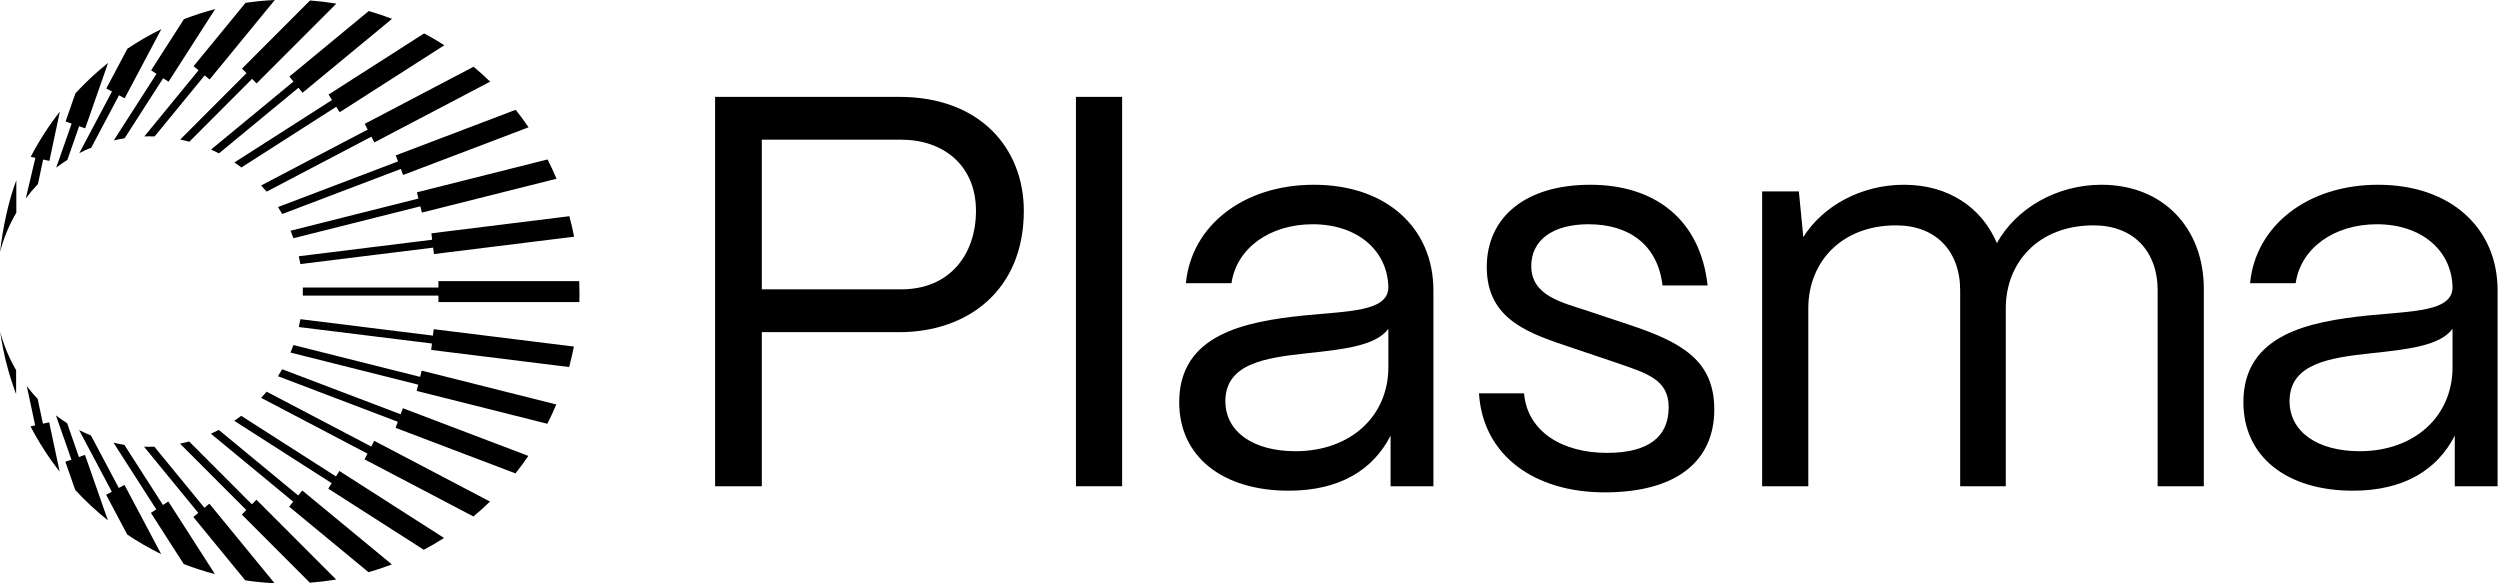
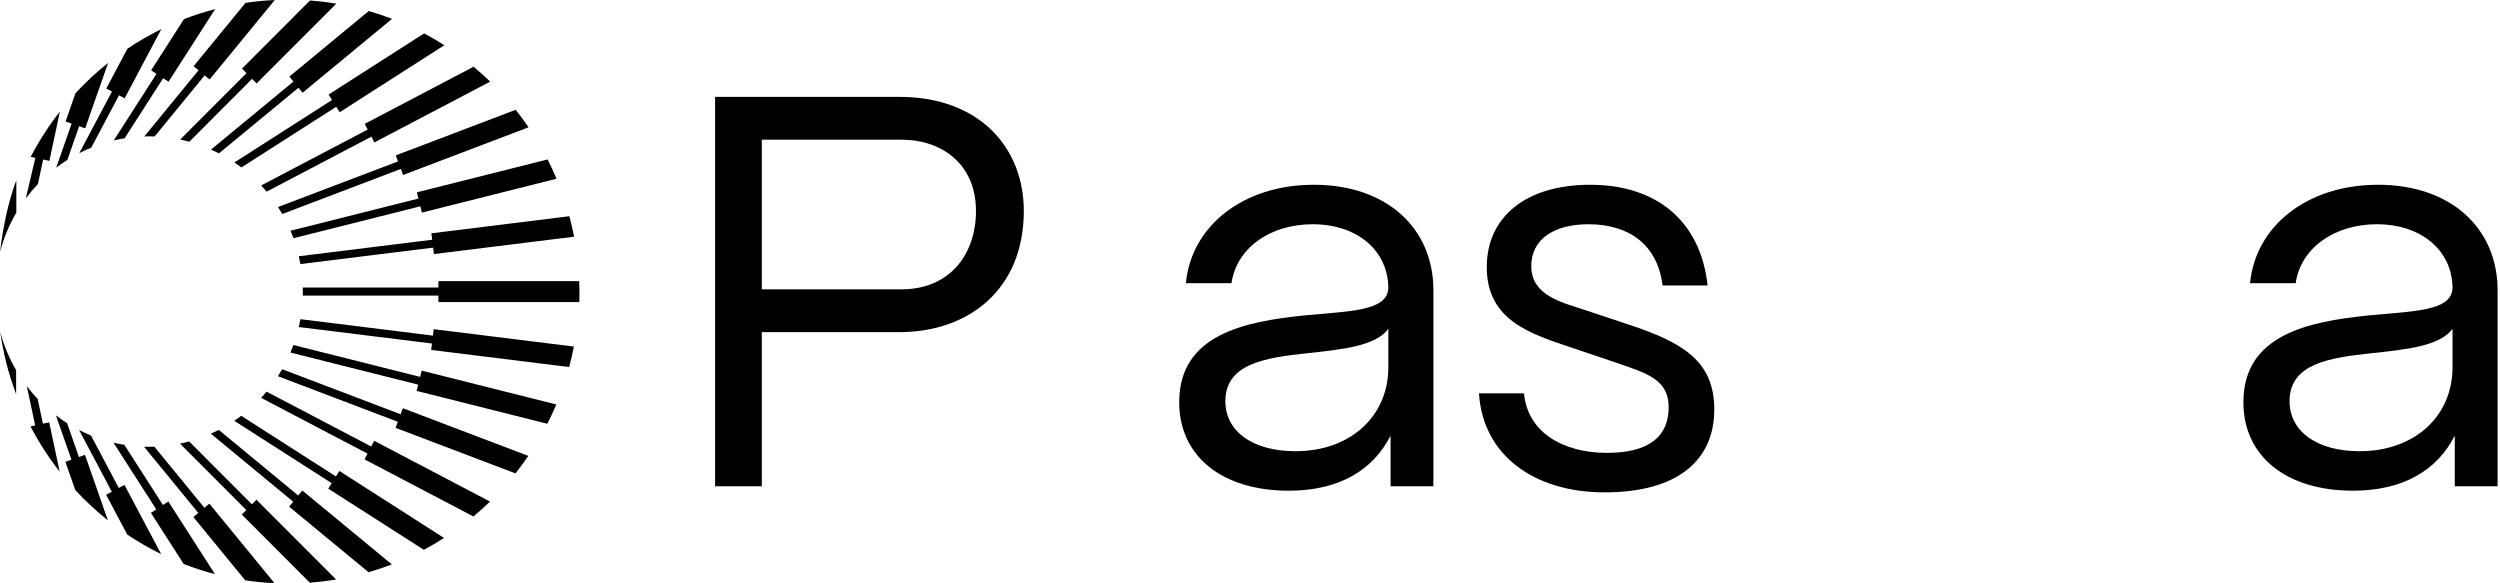
<svg xmlns="http://www.w3.org/2000/svg" width="643" height="150" viewBox="0 0 643 150" fill="none">
  <path d="M149.042 75.402C149.042 76.162 149.031 76.923 149.009 77.683H148.923H112.763V76.021H77.878C77.878 75.674 77.888 75.326 77.888 74.989C77.888 74.652 77.888 74.294 77.878 73.957H112.763V72.306H112.817H148.977C149.02 73.338 149.042 74.37 149.042 75.402ZM77.263 67.917L111.403 63.691L111.609 65.343L147.66 60.878C147.315 59.096 146.904 57.336 146.44 55.609L110.95 60.009L111.155 61.66L76.852 65.907C77.003 66.581 77.144 67.254 77.263 67.939V67.917ZM75.481 61.269L108.111 53.067L108.511 54.675L143.137 45.973C142.425 44.289 141.659 42.627 140.838 41.009L107.226 49.461L107.626 51.068L74.726 59.346C74.996 59.987 75.244 60.628 75.481 61.28V61.269ZM72.589 55.044L103.092 43.453L103.675 45.007L135.949 32.742C134.902 31.199 133.801 29.7 132.635 28.244L101.786 39.966L102.369 41.519L71.499 53.252C71.876 53.838 72.243 54.436 72.589 55.044ZM68.584 49.287L95.526 35.154L96.281 36.631L126.072 20.999C124.701 19.663 123.277 18.392 121.809 17.164L93.809 31.851L94.565 33.328L67.17 47.701C67.645 48.222 68.12 48.743 68.573 49.287H68.584ZM62.086 43.073L86.48 27.462L87.365 28.864L114.285 11.635C112.591 10.548 110.864 9.538 109.083 8.593L84.505 24.323L85.39 25.724L60.294 41.78C60.91 42.193 61.503 42.627 62.097 43.073H62.086ZM56.322 39.444L76.766 22.574L77.813 23.856L100.836 4.845C98.883 4.095 96.875 3.422 94.846 2.835L74.424 19.695L75.471 20.977L54.282 38.467C54.973 38.771 55.653 39.097 56.322 39.444ZM48.691 36.457L64.839 20.282L65.994 21.455L86.513 0.934C84.289 0.565 82.033 0.293 79.745 0.119L62.248 17.642L63.403 18.815L46.349 35.892C47.137 36.055 47.914 36.24 48.691 36.457ZM39.765 35.099L52.642 19.391L53.915 20.445L70.678 0C68.131 0.119 65.616 0.369 63.144 0.739L49.792 17.023L51.066 18.076L37.12 35.088C37.509 35.078 37.908 35.067 38.297 35.067C38.793 35.067 39.279 35.067 39.765 35.088V35.099ZM32.047 35.566L41.967 20.119L43.348 21.02L55.34 2.336C52.599 3.053 49.922 3.922 47.309 4.932L38.869 18.087L40.25 18.989L29.262 36.109C30.18 35.892 31.108 35.708 32.047 35.556V35.566ZM23.477 37.967L30.611 24.508L32.058 25.29L41.502 7.485C38.469 8.973 35.555 10.657 32.77 12.525L27.341 22.759L28.798 23.541L20.4 39.379C21.393 38.869 22.419 38.402 23.466 37.978L23.477 37.967ZM17.324 41.128L20.357 32.459L21.912 33.014L27.805 16.175C24.815 18.565 22.009 21.172 19.407 23.986L16.871 31.232L18.425 31.786L14.453 43.127C15.381 42.421 16.331 41.758 17.313 41.139L17.324 41.128ZM9.758 47.331L11.096 41.031L12.704 41.378L15.403 28.69C12.564 32.318 10.049 36.218 7.901 40.335L9.099 40.596L6.638 51.025C7.599 49.732 8.646 48.494 9.758 47.331ZM4.199 54.697V46.354C2.191 51.687 0.766 58.325 0 64.832C0.939 61.225 2.364 57.825 4.199 54.697ZM0.054 85.364C0.842 90.915 2.224 96.27 4.145 101.365V95.206C2.375 92.164 0.982 88.862 0.054 85.364ZM6.897 99.323L9.045 109.404L7.847 109.665C9.995 113.793 12.51 117.682 15.349 121.31L12.65 108.622L11.042 108.969L9.682 102.593C8.7 101.55 7.761 100.464 6.897 99.312V99.323ZM14.377 106.819L18.371 118.225L16.817 118.779L19.353 126.025C21.955 128.838 24.761 131.446 27.751 133.835L21.858 116.997L20.303 117.551L17.259 108.839C16.277 108.209 15.316 107.546 14.388 106.84L14.377 106.819ZM20.336 110.588L28.755 126.47L27.298 127.252L32.727 137.486C35.512 139.354 38.426 141.038 41.459 142.526L32.015 124.721L30.557 125.503L23.401 112.011C22.354 111.587 21.329 111.109 20.325 110.599L20.336 110.588ZM29.197 113.869L40.196 131.011L38.815 131.913L47.255 145.068C49.868 146.078 52.544 146.947 55.286 147.664L43.294 128.98L41.913 129.881L31.982 114.412C31.043 114.26 30.104 114.075 29.187 113.858L29.197 113.869ZM37.055 114.912L51.001 131.924L49.727 132.977L63.079 149.261C65.551 149.631 68.066 149.881 70.613 150L53.851 129.544L52.577 130.598L39.7 114.89C39.236 114.912 38.761 114.912 38.286 114.912C37.876 114.912 37.455 114.912 37.044 114.89L37.055 114.912ZM46.306 114.108L63.349 131.174L62.194 132.347L79.691 149.87C81.979 149.696 84.235 149.424 86.459 149.055L65.951 128.523L64.785 129.707L48.648 113.543C47.882 113.749 47.094 113.945 46.306 114.108ZM54.25 111.555L75.417 129.034L74.37 130.316L94.792 147.176C96.821 146.589 98.829 145.915 100.782 145.166L77.748 126.155L76.701 127.437L56.279 110.577C55.61 110.925 54.93 111.251 54.239 111.555H54.25ZM60.251 108.231L85.315 124.276L84.43 125.677L109.007 141.407C110.788 140.462 112.526 139.441 114.21 138.365L87.29 121.136L86.405 122.538L62.043 106.949C61.449 107.394 60.856 107.829 60.24 108.242L60.251 108.231ZM67.159 102.321L94.522 116.671L93.766 118.149L121.766 132.836C123.234 131.608 124.658 130.337 126.029 129.001L96.238 113.369L95.483 114.846L68.573 100.735C68.12 101.278 67.656 101.811 67.17 102.321H67.159ZM71.488 96.759L102.315 108.481L101.732 110.034L132.581 121.756C133.736 120.3 134.837 118.801 135.895 117.258L103.621 104.993L103.038 106.547L72.578 94.967C72.233 95.575 71.865 96.172 71.488 96.759ZM74.715 90.676L107.561 98.932L107.161 100.54L140.774 108.991C141.605 107.373 142.371 105.71 143.083 104.027L108.457 95.325L108.057 96.933L75.471 88.742C75.233 89.394 74.974 90.035 74.715 90.676ZM76.852 84.114L111.101 88.351L110.896 90.002L146.386 94.402C146.85 92.664 147.261 90.904 147.606 89.133L111.555 84.668L111.349 86.32L77.263 82.094C77.144 82.778 77.003 83.452 76.852 84.125V84.114Z" fill="black" />
  <path d="M195.939 125.064H183.921V24.913H231.278C252.166 24.913 263.326 38.219 263.326 54.243C263.326 74.559 249.018 85.433 231.278 85.433H195.939V125.064ZM195.939 35.93V74.416H231.85C244.297 74.416 251.021 65.403 251.021 54.243C251.021 42.368 242.437 35.93 231.85 35.93H195.939Z" fill="black" />
-   <path d="M288.609 125.064H276.735V24.913H288.609V125.064Z" fill="black" />
  <path d="M331.475 126.208C314.306 126.208 303.29 117.338 303.29 103.46C303.29 86.005 320.172 82.714 335.338 81.141C346.927 79.996 356.942 80.139 357.085 73.987C356.942 64.401 349.073 57.677 337.627 57.677C326.611 57.677 318.026 63.829 316.739 72.843H305.007C306.437 57.963 319.886 47.519 337.913 47.519C356.656 47.519 368.674 58.678 368.674 74.702V111.615C368.674 114.047 368.674 115.335 368.674 115.335V125.064C360.518 125.064 363.839 125.064 357.657 125.064V112.044C353.222 120.771 344.638 126.208 331.475 126.208ZM333.192 116.05C347.356 116.05 357.085 107.037 357.085 94.446V84.574C353.794 89.01 345.353 89.868 336.053 90.87C325.609 92.014 315.165 93.445 315.165 103.174C315.165 111.043 322.318 116.05 333.192 116.05Z" fill="black" />
  <path d="M412.728 126.637C394.701 126.637 381.395 117.195 380.394 101.171H391.983C392.841 111.043 401.855 116.479 413.3 116.479C424.031 116.479 429.181 112.33 429.181 104.747C429.181 97.594 423.602 96.02 415.733 93.302L404.716 89.582C393.557 85.862 382.397 82.428 382.397 68.693C382.397 55.817 392.412 47.519 409.008 47.519C425.748 47.519 437.336 56.532 439.196 73.415H427.608C426.32 62.828 418.88 57.677 408.579 57.677C399.279 57.677 393.843 61.826 393.843 68.407C393.843 76.276 402.141 77.85 408.436 79.996L418.737 83.43C432.615 88.008 440.913 92.729 440.913 105.32C440.913 118.625 431.184 126.637 412.728 126.637Z" fill="black" />
-   <path d="M465.098 125.064H453.223V49.236H462.666L463.811 60.968C468.961 52.812 478.833 47.519 489.707 47.519C501.152 47.519 509.737 53.385 513.6 62.541C518.464 53.671 528.908 47.519 540.497 47.519C556.521 47.519 566.822 58.822 566.822 74.273V125.064H554.947V74.702C554.947 64.544 548.652 57.963 538.494 57.963C524.33 57.963 516.032 67.406 515.889 78.995V125.064H504.157V74.702C504.157 64.544 497.862 57.963 487.704 57.963C473.54 57.963 465.241 67.406 465.098 78.995V125.064Z" fill="black" />
  <path d="M605.184 126.208C588.015 126.208 576.999 117.338 576.999 103.46C576.999 86.005 593.881 82.714 609.046 81.141C620.635 79.996 630.65 80.139 630.793 73.987C630.65 64.401 622.781 57.677 611.336 57.677C600.319 57.677 591.735 63.829 590.447 72.843H578.715C580.146 57.963 593.595 47.519 611.622 47.519C630.364 47.519 642.382 58.678 642.382 74.702V111.615C642.382 114.047 642.382 115.335 642.382 115.335V125.064C634.227 125.064 637.548 125.064 631.366 125.064V112.044C626.93 120.771 618.346 126.208 605.184 126.208ZM606.9 116.05C621.064 116.05 630.793 107.037 630.793 94.446V84.574C627.503 89.01 619.061 89.868 609.762 90.87C599.318 92.014 588.873 93.445 588.873 103.174C588.873 111.043 596.027 116.05 606.9 116.05Z" fill="black" />
</svg>